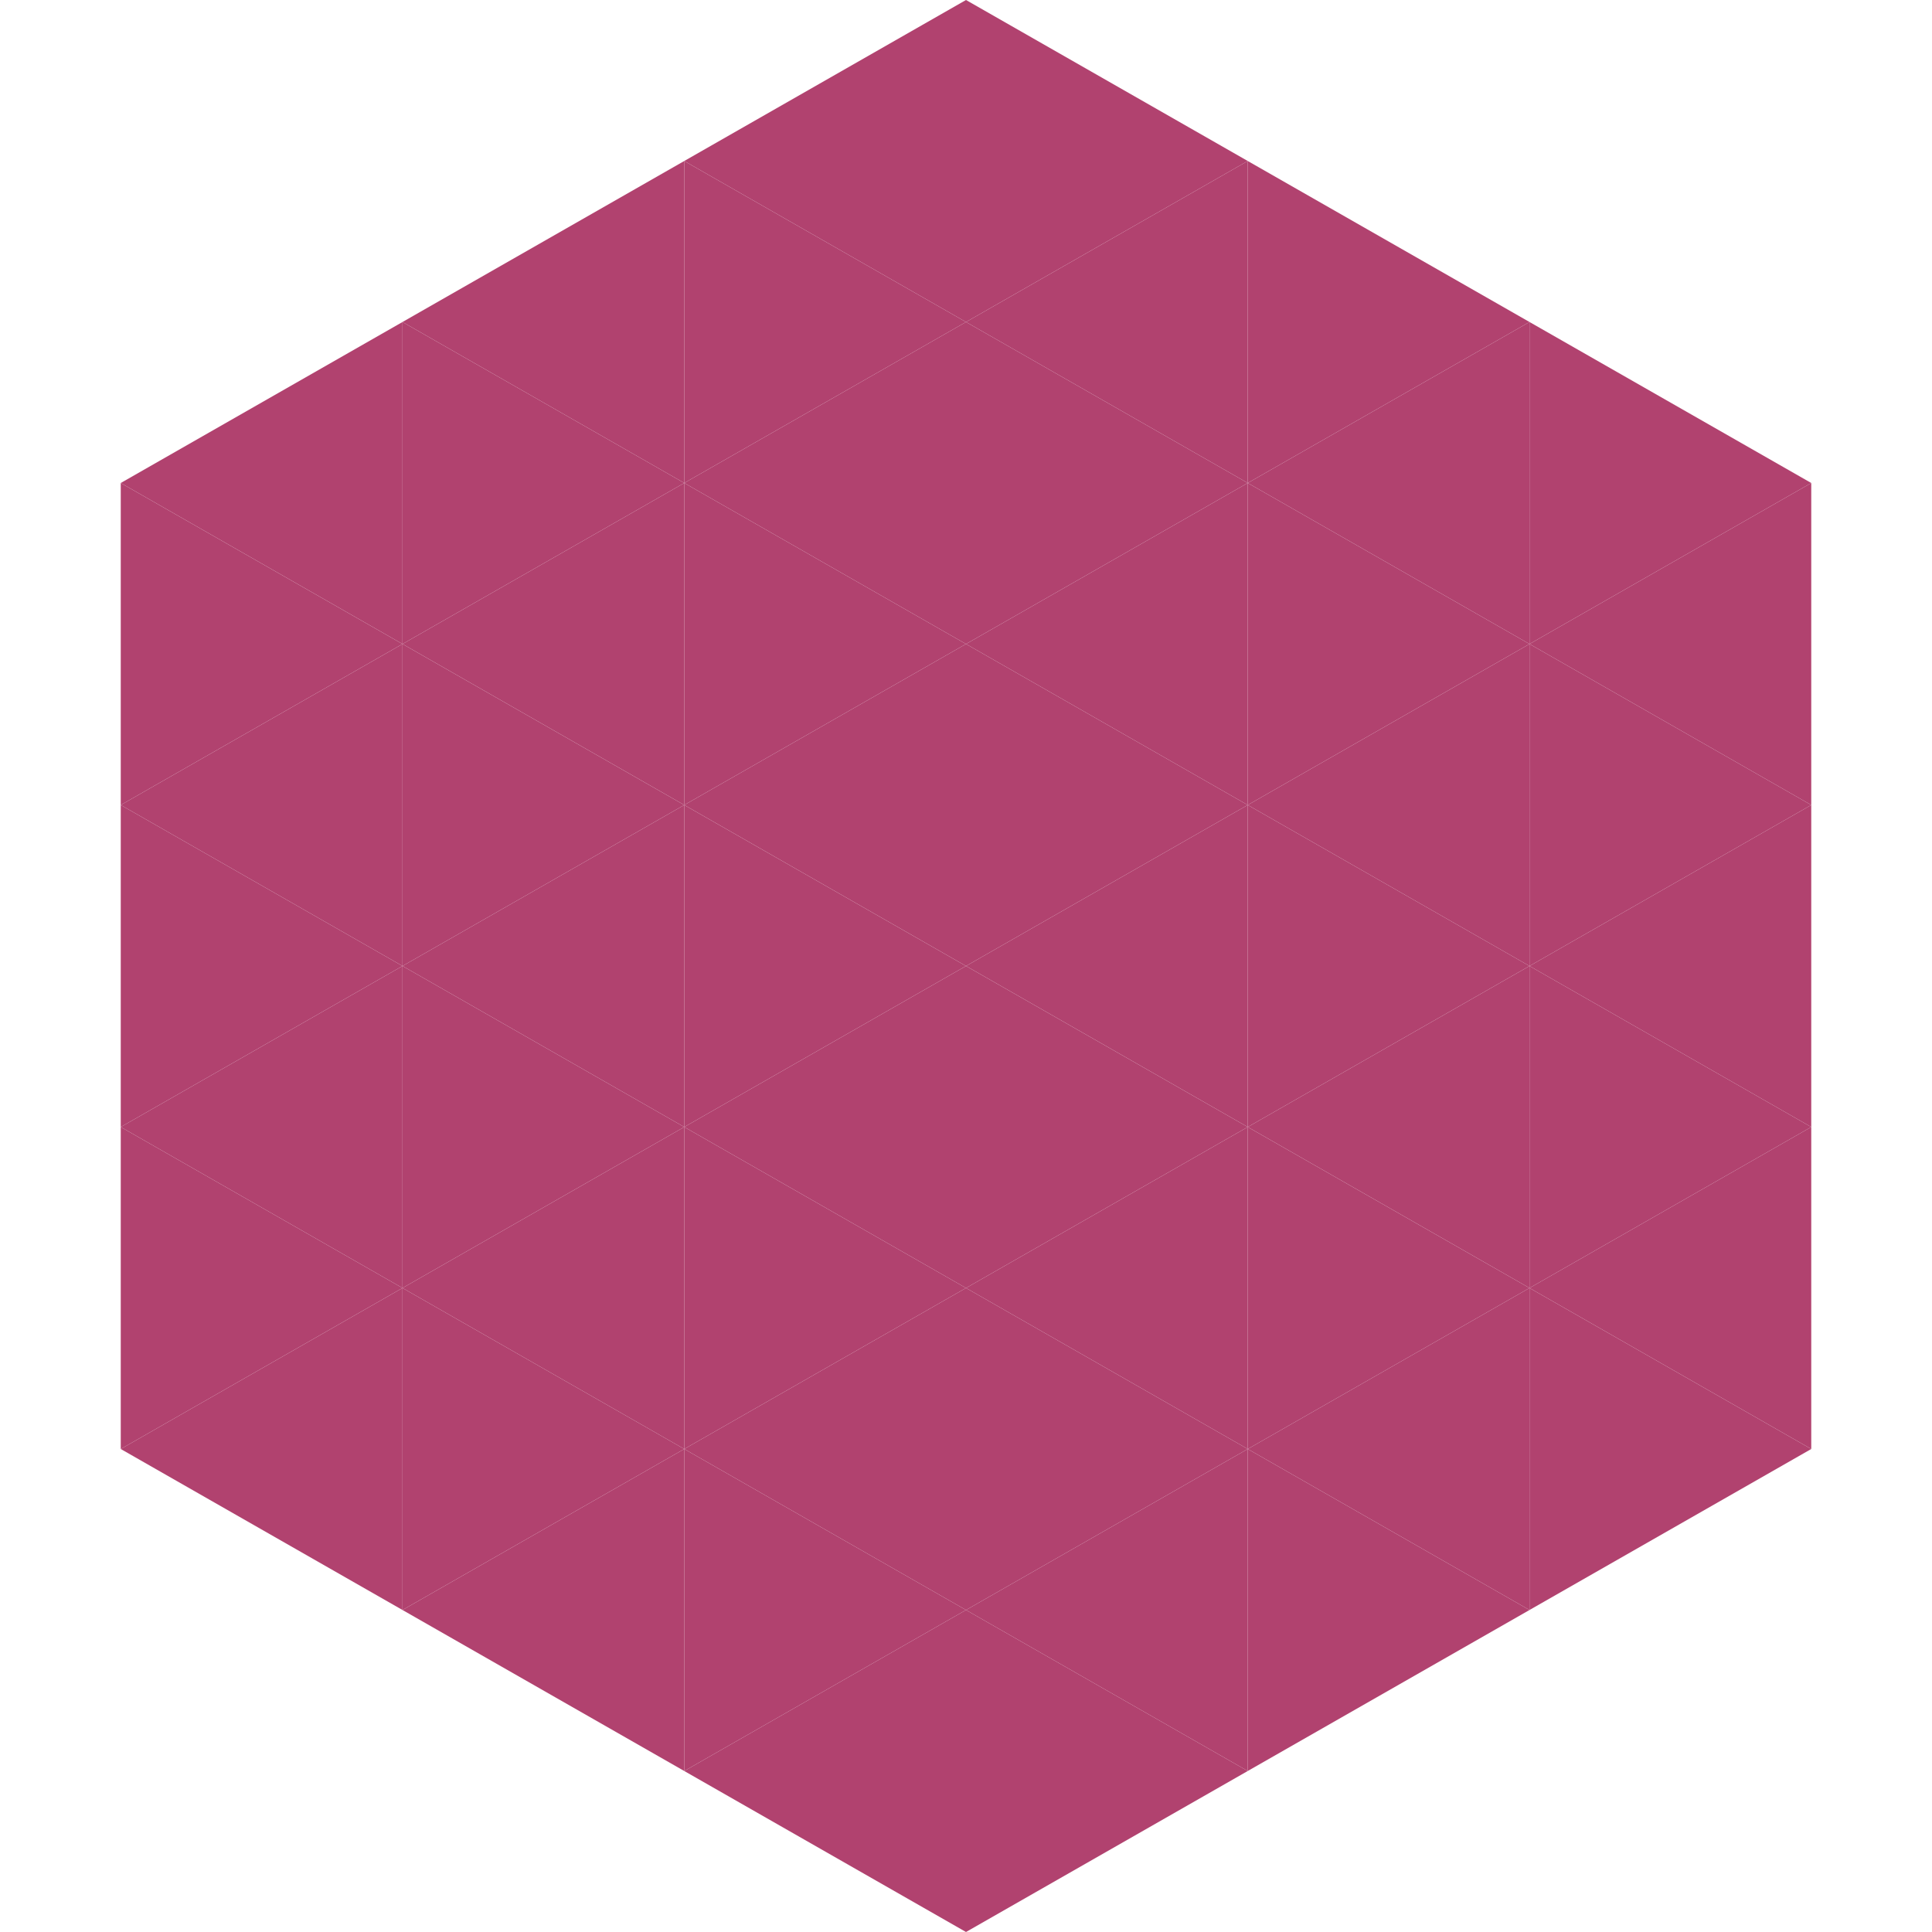
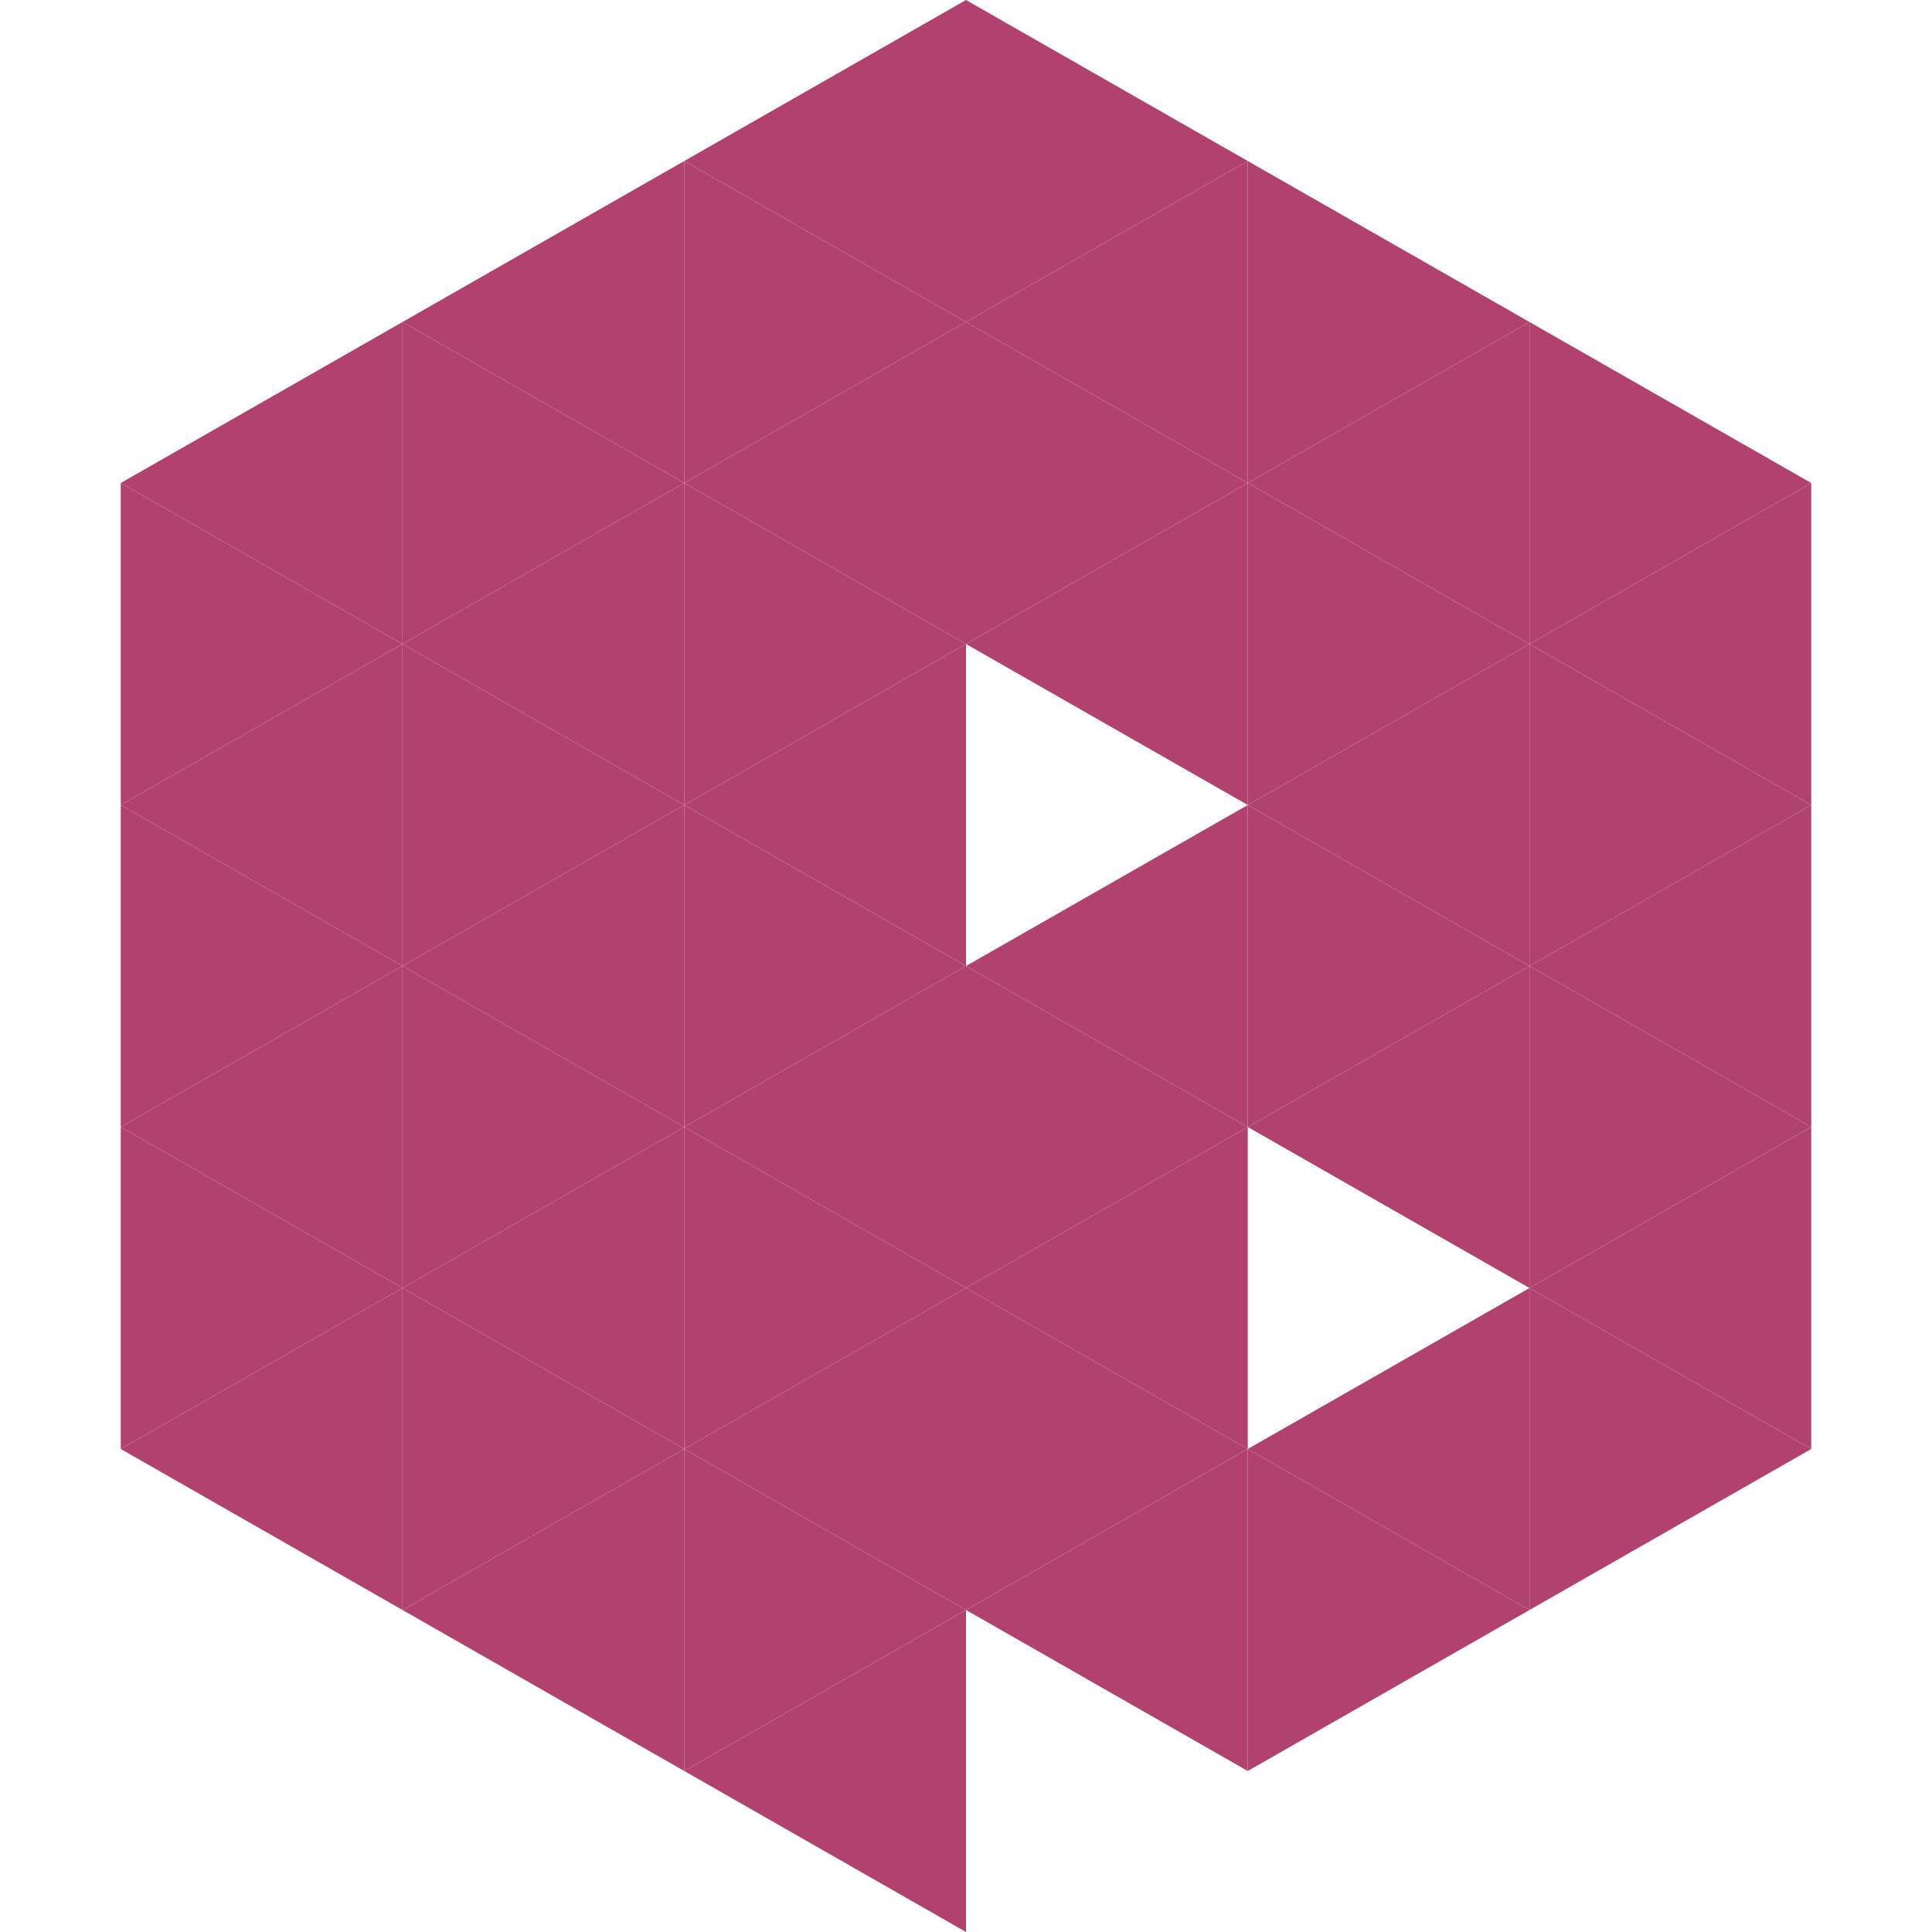
<svg xmlns="http://www.w3.org/2000/svg" width="240" height="240">
  <polygon points="50,40 15,60 50,80" style="fill:rgb(177,66,111)" />
  <polygon points="190,40 225,60 190,80" style="fill:rgb(177,66,111)" />
  <polygon points="15,60 50,80 15,100" style="fill:rgb(177,66,111)" />
  <polygon points="225,60 190,80 225,100" style="fill:rgb(177,66,111)" />
  <polygon points="50,80 15,100 50,120" style="fill:rgb(177,66,111)" />
  <polygon points="190,80 225,100 190,120" style="fill:rgb(177,66,111)" />
  <polygon points="15,100 50,120 15,140" style="fill:rgb(177,66,111)" />
  <polygon points="225,100 190,120 225,140" style="fill:rgb(177,66,111)" />
  <polygon points="50,120 15,140 50,160" style="fill:rgb(177,66,111)" />
  <polygon points="190,120 225,140 190,160" style="fill:rgb(177,66,111)" />
  <polygon points="15,140 50,160 15,180" style="fill:rgb(177,66,111)" />
  <polygon points="225,140 190,160 225,180" style="fill:rgb(177,66,111)" />
  <polygon points="50,160 15,180 50,200" style="fill:rgb(177,66,111)" />
  <polygon points="190,160 225,180 190,200" style="fill:rgb(177,66,111)" />
  <polygon points="15,180 50,200 15,220" style="fill:rgb(255,255,255); fill-opacity:0" />
  <polygon points="225,180 190,200 225,220" style="fill:rgb(255,255,255); fill-opacity:0" />
  <polygon points="50,0 85,20 50,40" style="fill:rgb(255,255,255); fill-opacity:0" />
  <polygon points="190,0 155,20 190,40" style="fill:rgb(255,255,255); fill-opacity:0" />
  <polygon points="85,20 50,40 85,60" style="fill:rgb(177,66,111)" />
  <polygon points="155,20 190,40 155,60" style="fill:rgb(177,66,111)" />
  <polygon points="50,40 85,60 50,80" style="fill:rgb(177,66,111)" />
  <polygon points="190,40 155,60 190,80" style="fill:rgb(177,66,111)" />
  <polygon points="85,60 50,80 85,100" style="fill:rgb(177,66,111)" />
  <polygon points="155,60 190,80 155,100" style="fill:rgb(177,66,111)" />
  <polygon points="50,80 85,100 50,120" style="fill:rgb(177,66,111)" />
  <polygon points="190,80 155,100 190,120" style="fill:rgb(177,66,111)" />
  <polygon points="85,100 50,120 85,140" style="fill:rgb(177,66,111)" />
  <polygon points="155,100 190,120 155,140" style="fill:rgb(177,66,111)" />
  <polygon points="50,120 85,140 50,160" style="fill:rgb(177,66,111)" />
  <polygon points="190,120 155,140 190,160" style="fill:rgb(177,66,111)" />
  <polygon points="85,140 50,160 85,180" style="fill:rgb(177,66,111)" />
-   <polygon points="155,140 190,160 155,180" style="fill:rgb(177,66,111)" />
  <polygon points="50,160 85,180 50,200" style="fill:rgb(177,66,111)" />
  <polygon points="190,160 155,180 190,200" style="fill:rgb(177,66,111)" />
  <polygon points="85,180 50,200 85,220" style="fill:rgb(177,66,111)" />
  <polygon points="155,180 190,200 155,220" style="fill:rgb(177,66,111)" />
  <polygon points="120,0 85,20 120,40" style="fill:rgb(177,66,111)" />
  <polygon points="120,0 155,20 120,40" style="fill:rgb(177,66,111)" />
  <polygon points="85,20 120,40 85,60" style="fill:rgb(177,66,111)" />
  <polygon points="155,20 120,40 155,60" style="fill:rgb(177,66,111)" />
  <polygon points="120,40 85,60 120,80" style="fill:rgb(177,66,111)" />
  <polygon points="120,40 155,60 120,80" style="fill:rgb(177,66,111)" />
  <polygon points="85,60 120,80 85,100" style="fill:rgb(177,66,111)" />
  <polygon points="155,60 120,80 155,100" style="fill:rgb(177,66,111)" />
  <polygon points="120,80 85,100 120,120" style="fill:rgb(177,66,111)" />
-   <polygon points="120,80 155,100 120,120" style="fill:rgb(177,66,111)" />
  <polygon points="85,100 120,120 85,140" style="fill:rgb(177,66,111)" />
  <polygon points="155,100 120,120 155,140" style="fill:rgb(177,66,111)" />
  <polygon points="120,120 85,140 120,160" style="fill:rgb(177,66,111)" />
  <polygon points="120,120 155,140 120,160" style="fill:rgb(177,66,111)" />
  <polygon points="85,140 120,160 85,180" style="fill:rgb(177,66,111)" />
  <polygon points="155,140 120,160 155,180" style="fill:rgb(177,66,111)" />
  <polygon points="120,160 85,180 120,200" style="fill:rgb(177,66,111)" />
  <polygon points="120,160 155,180 120,200" style="fill:rgb(177,66,111)" />
  <polygon points="85,180 120,200 85,220" style="fill:rgb(177,66,111)" />
  <polygon points="155,180 120,200 155,220" style="fill:rgb(177,66,111)" />
  <polygon points="120,200 85,220 120,240" style="fill:rgb(177,66,111)" />
-   <polygon points="120,200 155,220 120,240" style="fill:rgb(177,66,111)" />
  <polygon points="85,220 120,240 85,260" style="fill:rgb(255,255,255); fill-opacity:0" />
  <polygon points="155,220 120,240 155,260" style="fill:rgb(255,255,255); fill-opacity:0" />
</svg>